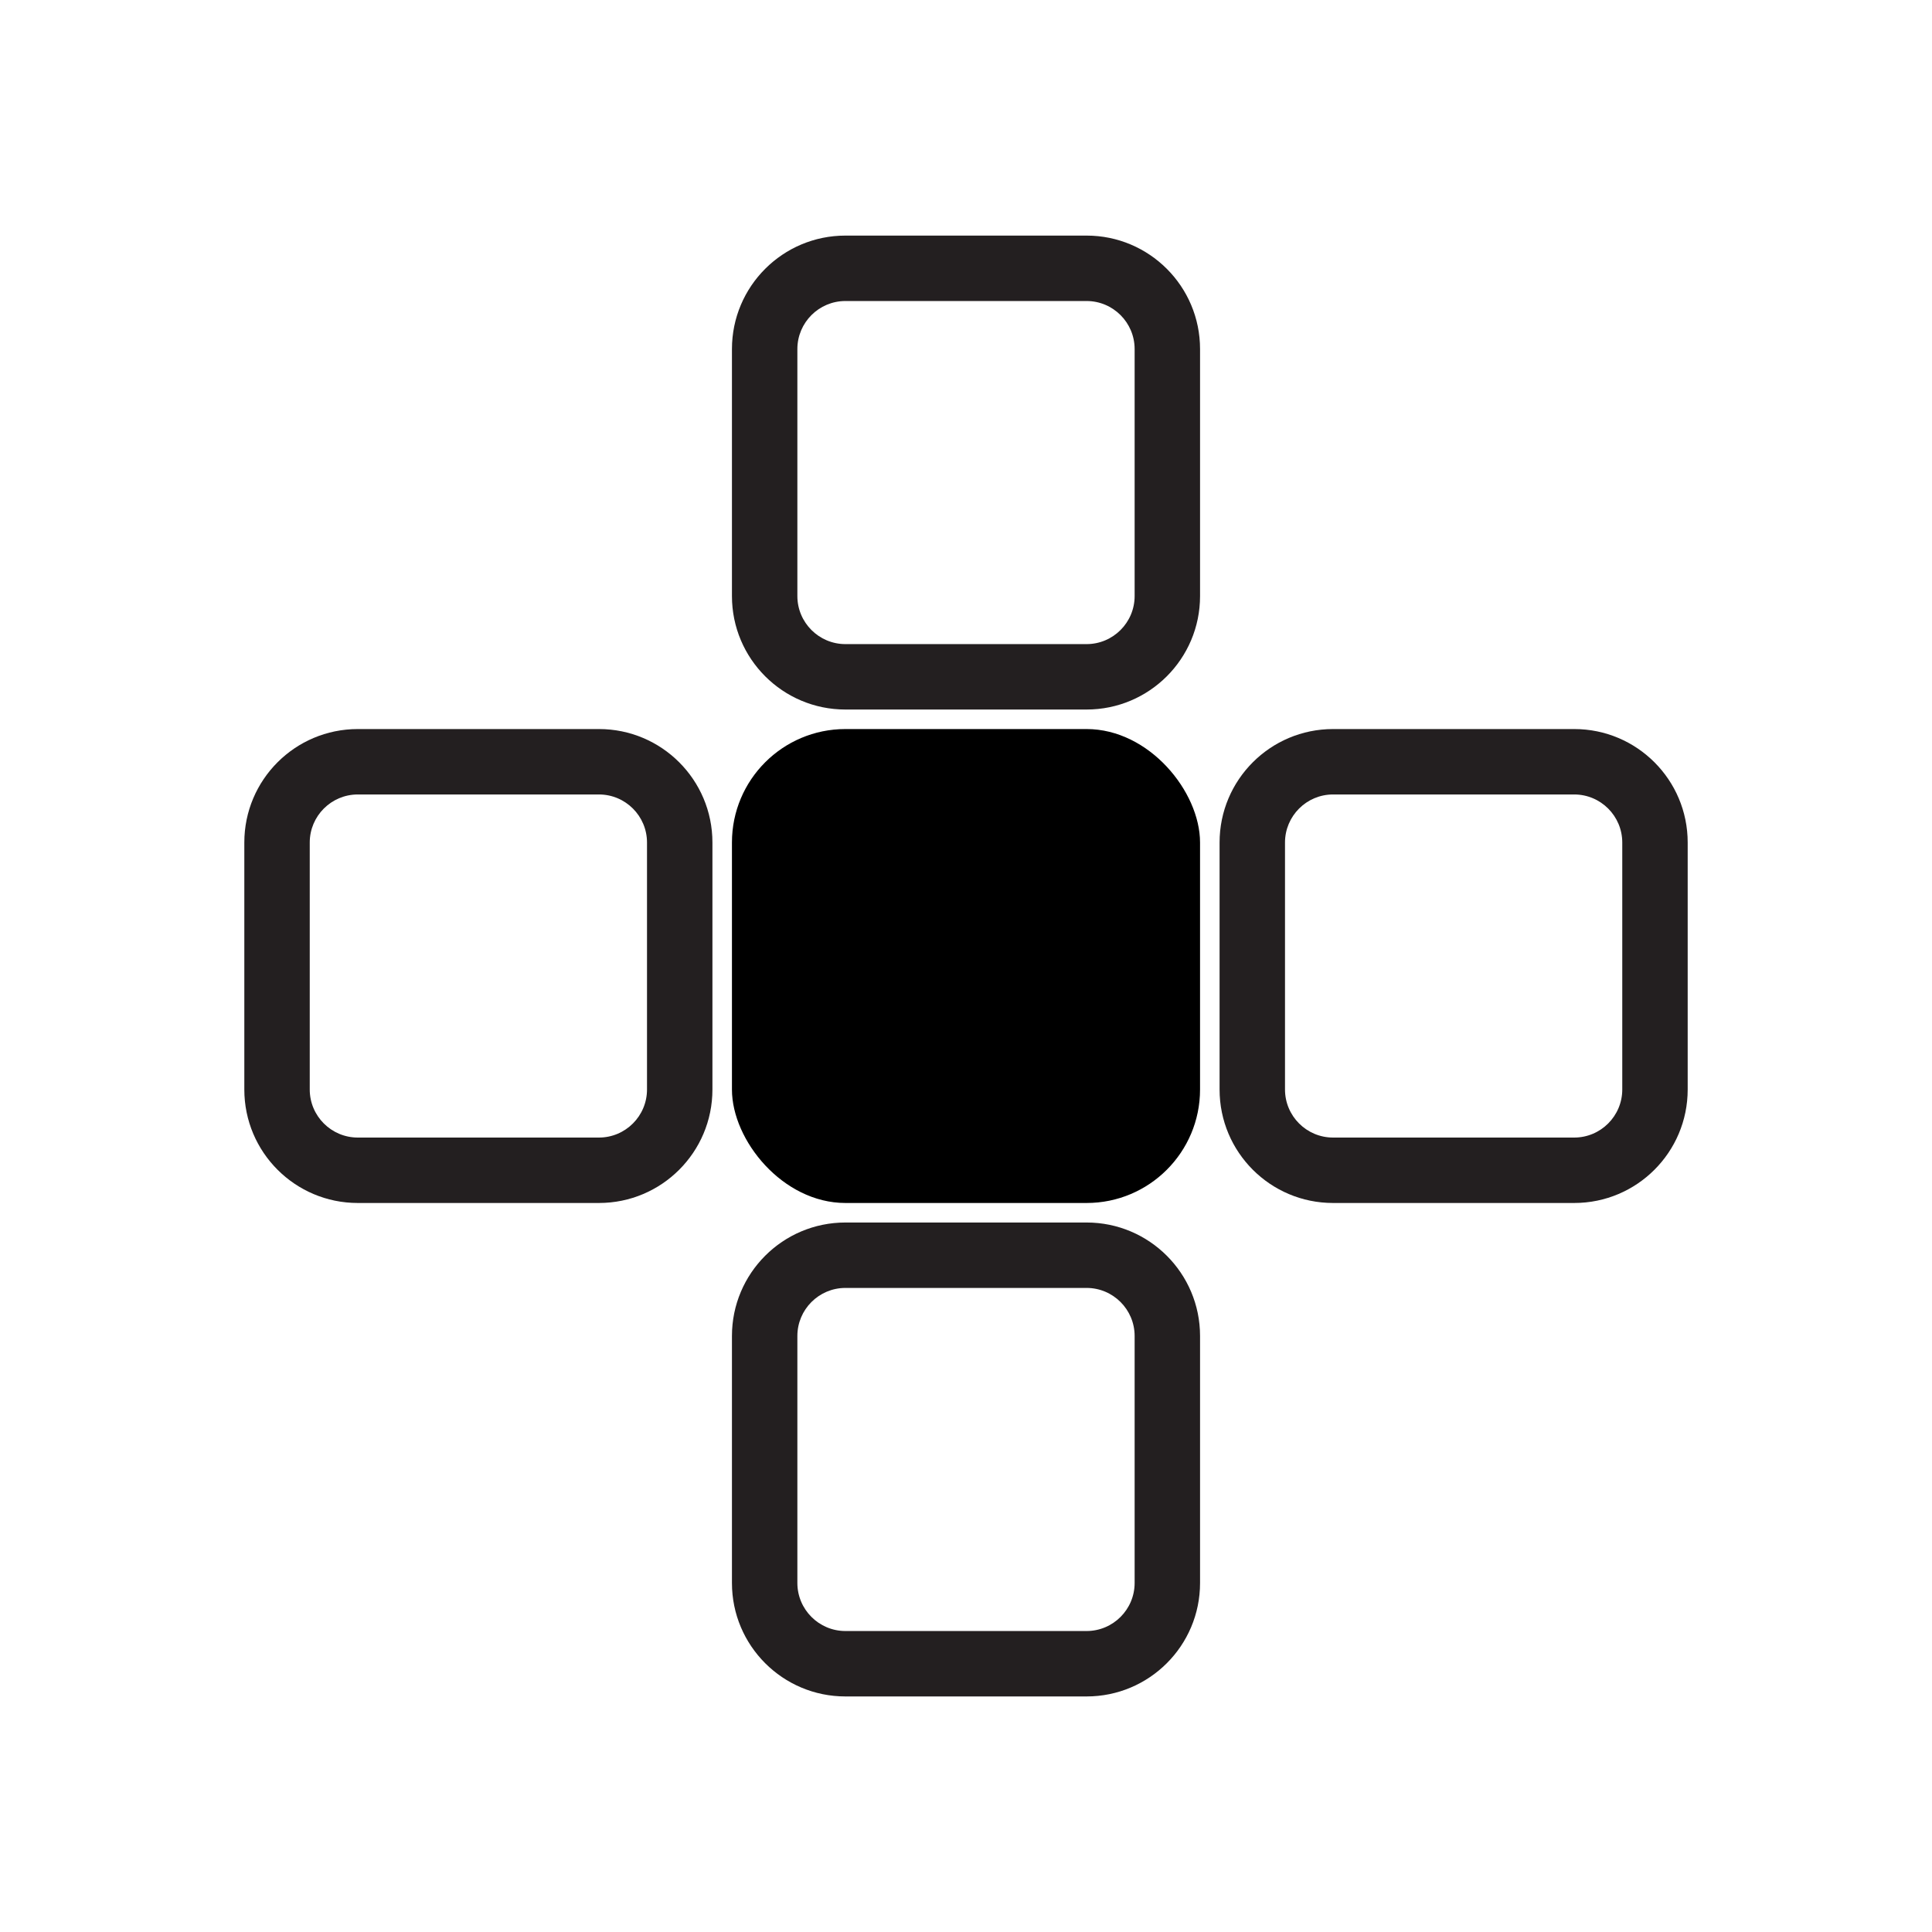
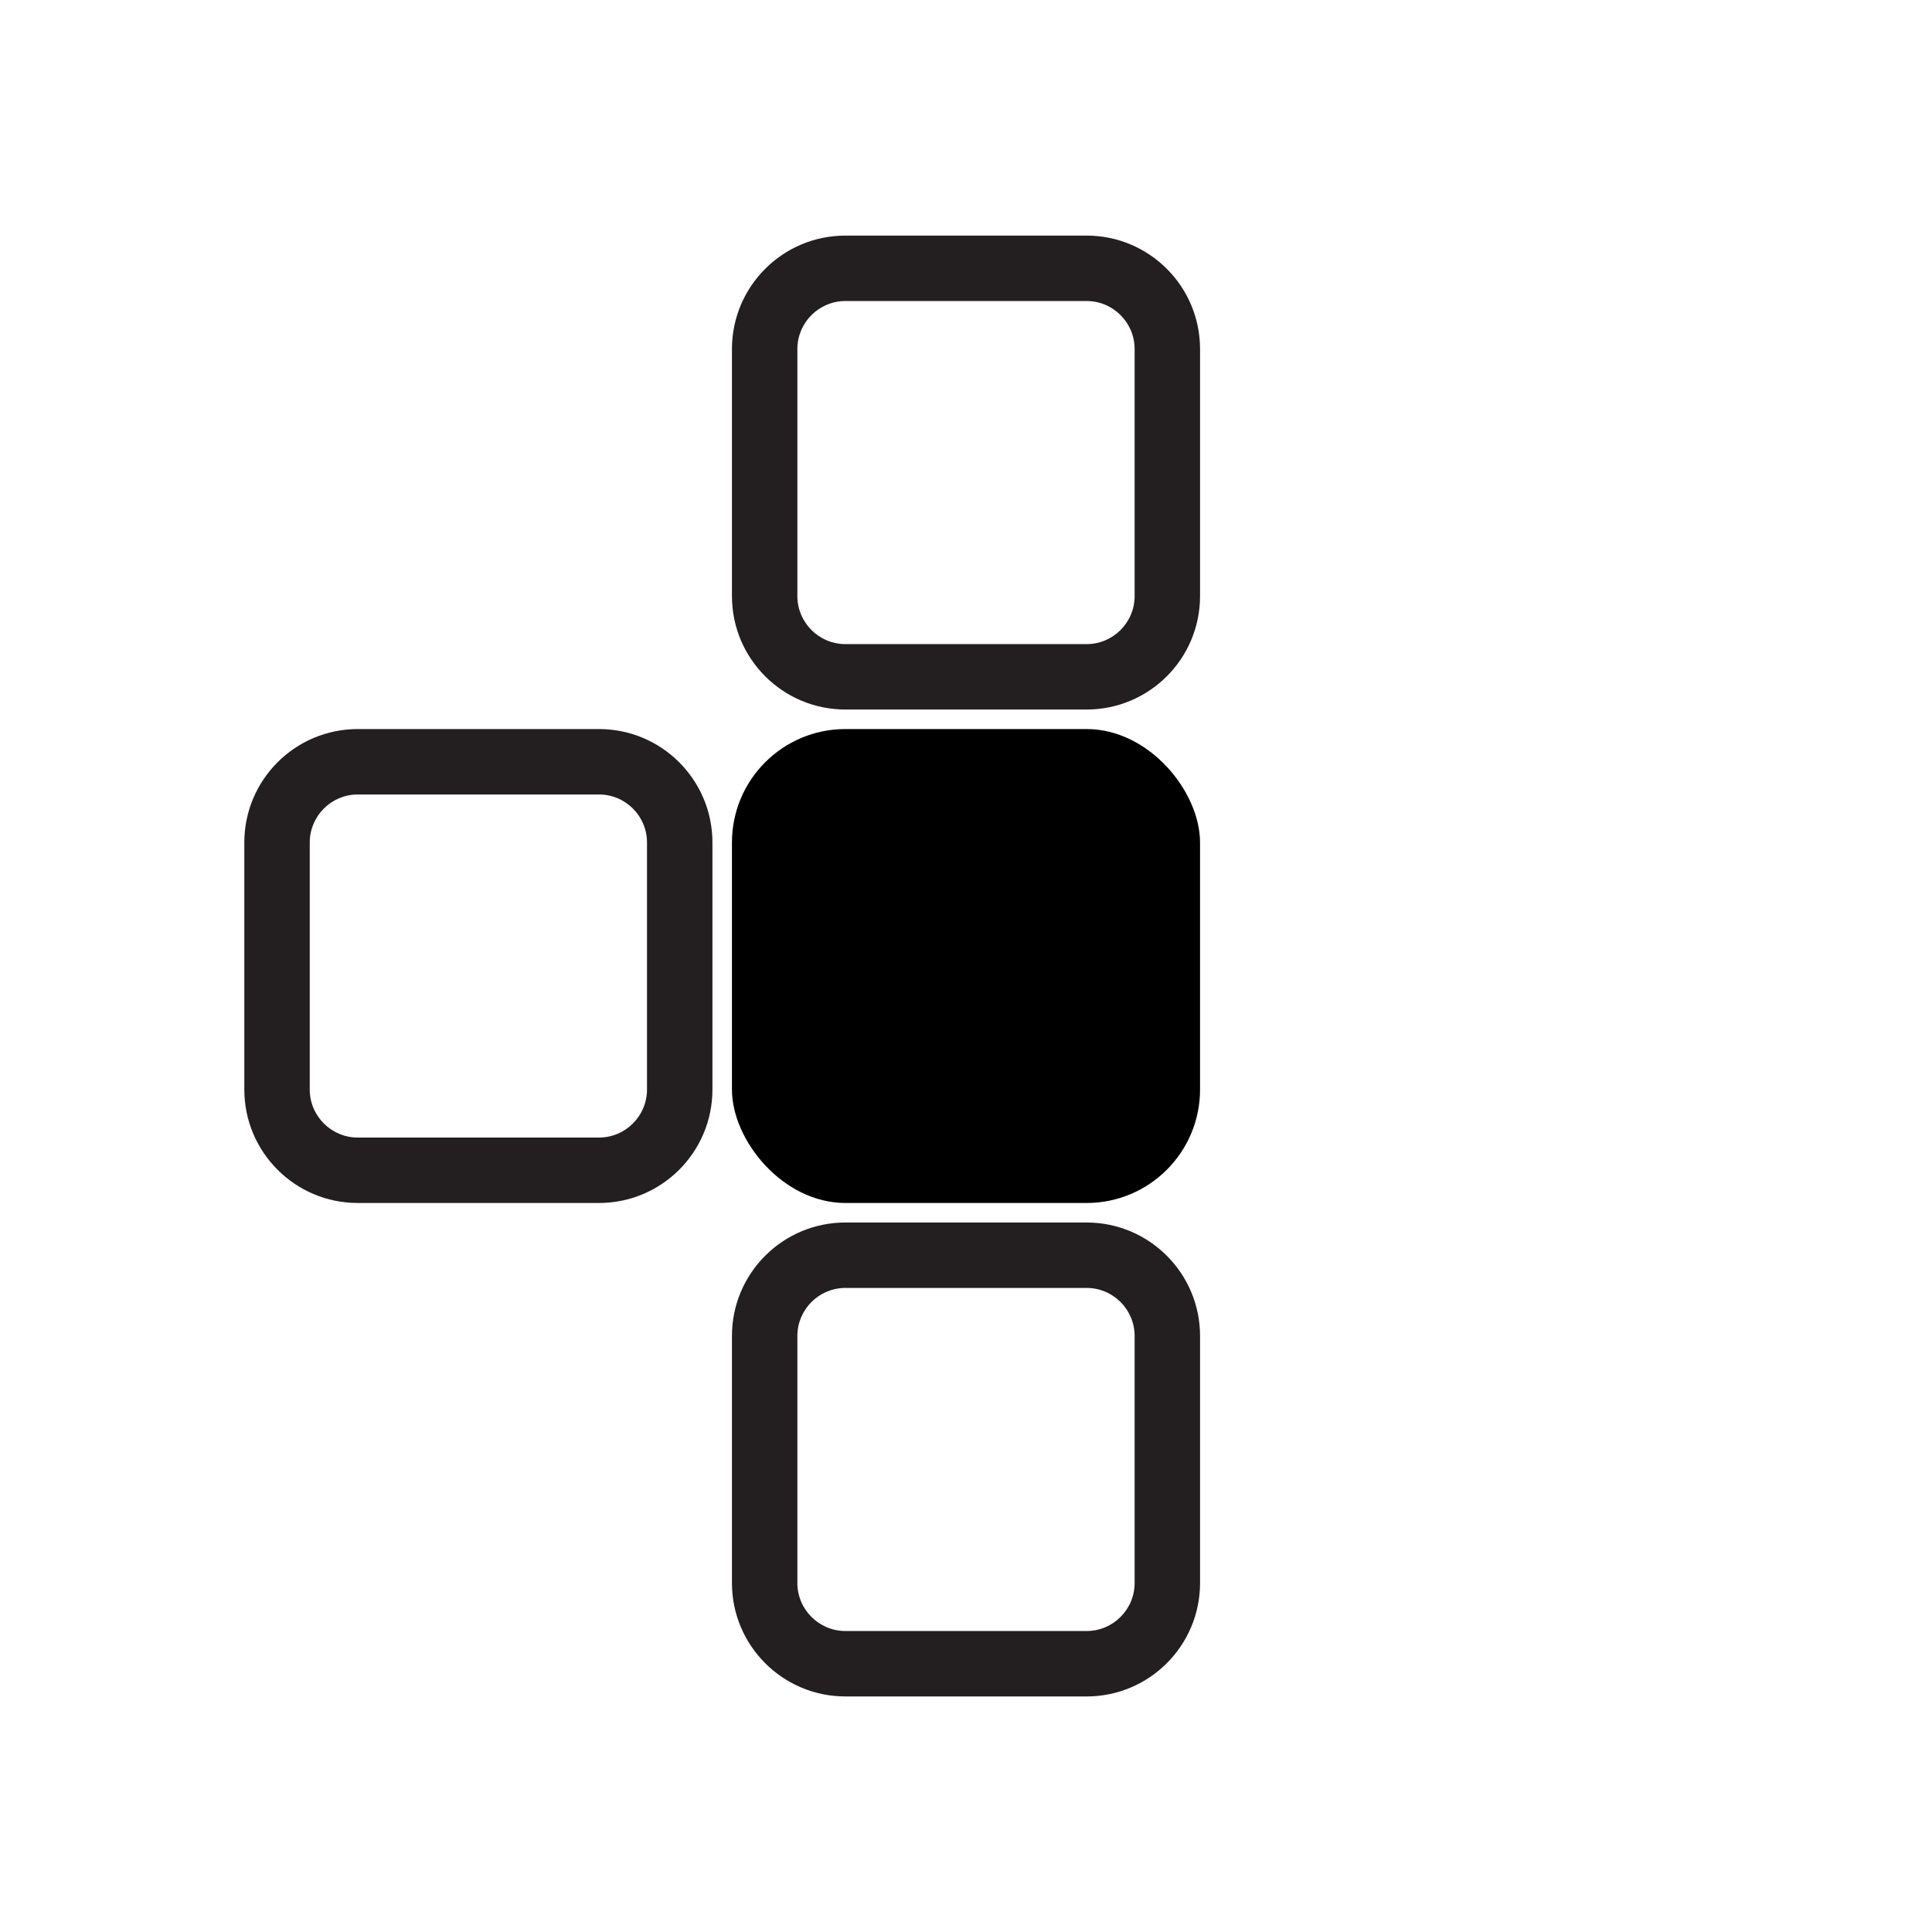
<svg xmlns="http://www.w3.org/2000/svg" id="Layer_2" data-name="Layer 2" viewBox="0 0 1978.62 1978.65">
  <defs>
    <style>
      .cls-1 {
        fill: #231f20;
      }
    </style>
  </defs>
  <rect x="749.61" y="746.64" width="479.39" height="485.37" rx="116.2" ry="116.2" />
-   <path class="cls-1" d="M1612.21,813.64c27.13,0,49.2,22.07,49.2,49.2v252.97c0,27.13-22.07,49.2-49.2,49.2h-247c-27.13,0-49.2-22.07-49.2-49.2v-252.97c0-27.13,22.07-49.2,49.2-49.2h247M1612.21,746.64h-247c-64.17,0-116.2,52.02-116.2,116.2v252.97c0,64.17,52.02,116.2,116.2,116.2h247c64.17,0,116.2-52.02,116.2-116.2v-252.97c0-64.17-52.02-116.2-116.2-116.2h0Z" />
  <path class="cls-1" d="M1112.81,1319.01c27.13,0,49.2,22.07,49.2,49.2v252.97c0,27.13-22.07,49.2-49.2,49.2h-247c-27.13,0-49.2-22.07-49.2-49.2v-252.97c0-27.13,22.07-49.2,49.2-49.2h247M1112.81,1252.01h-247c-64.17,0-116.2,52.02-116.2,116.2v252.97c0,64.17,52.02,116.2,116.2,116.2h247c64.17,0,116.2-52.02,116.2-116.2v-252.97c0-64.17-52.02-116.2-116.2-116.2h0Z" />
  <path class="cls-1" d="M1112.81,308.28c27.13,0,49.2,22.07,49.2,49.2v252.97c0,27.13-22.07,49.2-49.2,49.2h-247c-27.13,0-49.2-22.07-49.2-49.2v-252.97c0-27.13,22.07-49.2,49.2-49.2h247M1112.81,241.28h-247c-64.17,0-116.2,52.02-116.2,116.2v252.97c0,64.17,52.02,116.2,116.2,116.2h247c64.17,0,116.2-52.02,116.2-116.2v-252.97c0-64.17-52.02-116.2-116.2-116.2h0Z" />
  <path class="cls-1" d="M613.42,813.64c27.13,0,49.2,22.07,49.2,49.2v252.97c0,27.13-22.07,49.2-49.2,49.2h-247c-27.13,0-49.2-22.07-49.2-49.2v-252.97c0-27.13,22.07-49.2,49.2-49.2h247M613.42,746.64h-247c-64.17,0-116.2,52.02-116.2,116.2v252.97c0,64.17,52.02,116.2,116.2,116.2h247c64.17,0,116.2-52.02,116.2-116.2v-252.97c0-64.17-52.02-116.2-116.2-116.2h0Z" />
</svg>